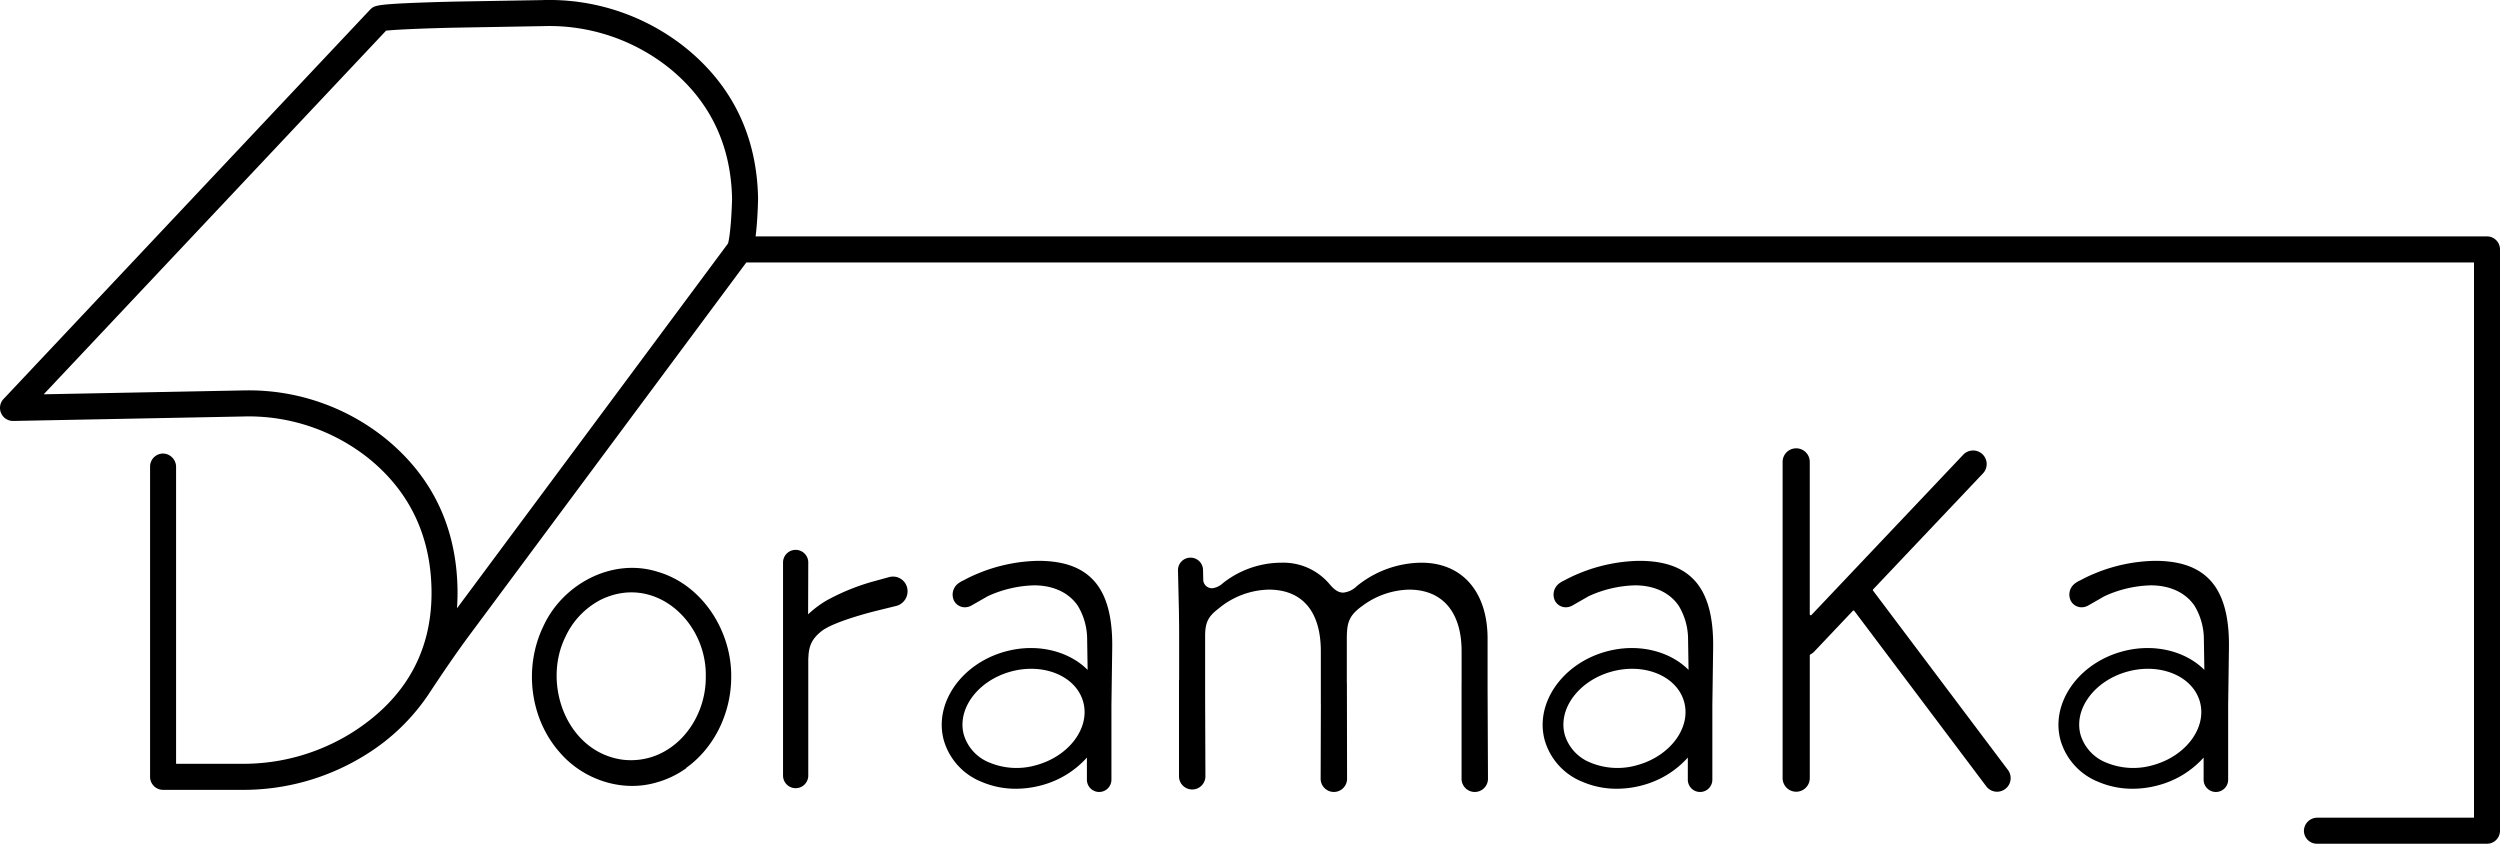
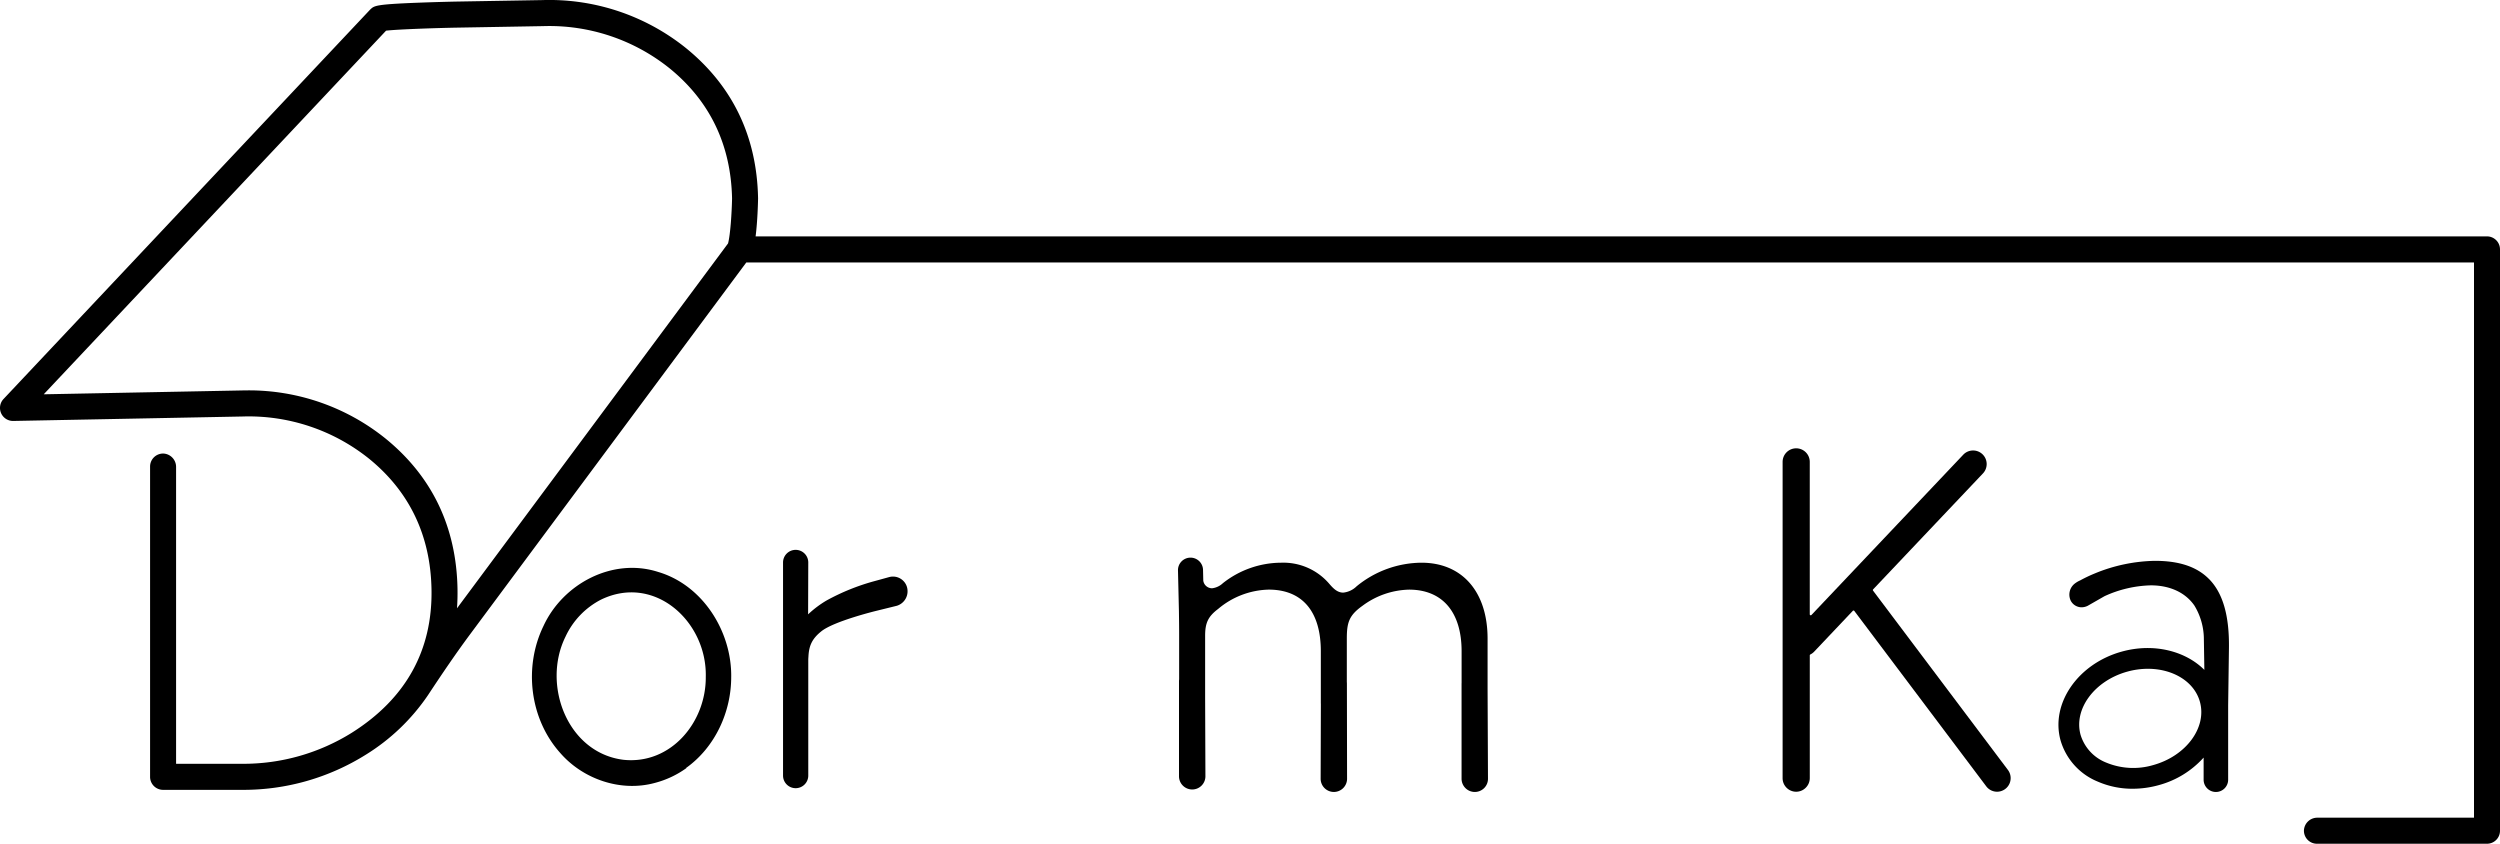
<svg xmlns="http://www.w3.org/2000/svg" width="640" height="216" viewBox="0 0 640 216">
  <defs>
    <clipPath id="a">
      <rect width="640" height="216" fill="none" />
    </clipPath>
  </defs>
  <g clip-path="url(#a)">
    <path d="M713.481,333.308v-12.86c0-11.992-6.487-19.441-16.929-19.441a26.486,26.486,0,0,0-16.605,6.046,5.7,5.7,0,0,1-3.415,1.612c-1.519,0-2.542-1.048-3.648-2.338a15.474,15.474,0,0,0-12.25-5.32,24.213,24.213,0,0,0-14.894,5.224,4.886,4.886,0,0,1-2.771,1.322,2.264,2.264,0,0,1-2.27-1.962l-.064-2.777a3.207,3.207,0,0,0-6.412.149l.242,10.419c.031,2.085.055,4.184.055,5.954V330.88a3.426,3.426,0,0,0-.036.466v24.336a3.381,3.381,0,1,0,6.763,0l-.074-20.232V319.707c0-3.328.789-4.941,3.338-6.871a20.772,20.772,0,0,1,12.944-4.939c8.6,0,13.337,5.6,13.337,15.763v13.417h.012l-.058,19.237a3.381,3.381,0,1,0,6.763,0l-.042-24.388a3.448,3.448,0,0,0-.021-.373v-11.1c0-4.169.579-5.969,4.015-8.42a20.739,20.739,0,0,1,11.913-4.132c8.552,0,13.456,5.745,13.456,15.763v8.106c0,.071-.011.141-.011.213v24.335a3.381,3.381,0,1,0,6.763,0Z" transform="translate(-332.66 -156.955)" />
-     <path d="M545.587,306.074c-3.091-3.15-7.624-4.681-13.86-4.681a42.105,42.105,0,0,0-15.447,3.246l-.06.024a37.412,37.412,0,0,0-3.591,1.712l-.068.035a6.529,6.529,0,0,0-1.353.8,3.585,3.585,0,0,0-1.019,4.429,3.138,3.138,0,0,0,2.764,1.648,3.523,3.523,0,0,0,1.588-.4l4.272-2.443a30.11,30.11,0,0,1,11.855-2.776c4.881,0,8.842,1.836,11.15,5.164a16.647,16.647,0,0,1,2.423,8.129l.133,8.349c-4.867-4.867-12.993-6.929-21.114-4.688-11.25,3.1-18.294,13.3-15.7,22.728a16.322,16.322,0,0,0,9.542,10.567,22.091,22.091,0,0,0,8.906,1.82,25.046,25.046,0,0,0,6.653-.913,23.779,23.779,0,0,0,11.525-7.064v5.664a3.14,3.14,0,1,0,6.28,0V338.365l.2-14.472c.141-8.37-1.517-14.2-5.071-17.819m-14.342,47.612a18.028,18.028,0,0,1-12.01-.648,11.107,11.107,0,0,1-6.557-7.106c-1.813-6.6,3.565-13.858,11.99-16.182a19.748,19.748,0,0,1,5.246-.721c6.395,0,11.89,3.266,13.321,8.475,1.814,6.6-3.566,13.858-11.99,16.182" transform="translate(-265.94 -157.819)" />
-     <path d="M869.126,306.074c-3.091-3.15-7.624-4.681-13.86-4.681a42.106,42.106,0,0,0-15.447,3.246l-.06.024a37.4,37.4,0,0,0-3.591,1.712l-.068.035a6.529,6.529,0,0,0-1.353.8,3.585,3.585,0,0,0-1.019,4.429,3.138,3.138,0,0,0,2.763,1.648,3.523,3.523,0,0,0,1.588-.4l4.272-2.443a30.11,30.11,0,0,1,11.855-2.776c4.881,0,8.842,1.836,11.15,5.164a16.647,16.647,0,0,1,2.423,8.129l.133,8.349c-4.867-4.867-12.993-6.929-21.114-4.688-11.25,3.1-18.294,13.3-15.7,22.728a16.322,16.322,0,0,0,9.542,10.567,22.091,22.091,0,0,0,8.906,1.82,25.04,25.04,0,0,0,6.653-.913,23.778,23.778,0,0,0,11.525-7.064v5.664a3.14,3.14,0,1,0,6.28,0V338.365l.2-14.472c.141-8.37-1.517-14.2-5.071-17.819m-14.341,47.612a18.028,18.028,0,0,1-12.01-.648,11.107,11.107,0,0,1-6.557-7.106c-1.814-6.6,3.565-13.858,11.99-16.182a19.749,19.749,0,0,1,5.247-.721c6.395,0,11.889,3.266,13.321,8.475,1.814,6.6-3.566,13.858-11.99,16.182" transform="translate(-435.642 -157.819)" />
    <path d="M1146.832,306.074c-3.091-3.15-7.624-4.681-13.86-4.681a42.106,42.106,0,0,0-15.447,3.246l-.06.024a37.4,37.4,0,0,0-3.591,1.712l-.068.035a6.539,6.539,0,0,0-1.353.8,3.585,3.585,0,0,0-1.019,4.429,3.137,3.137,0,0,0,2.763,1.648,3.523,3.523,0,0,0,1.588-.4l4.272-2.443a30.11,30.11,0,0,1,11.855-2.776c4.881,0,8.842,1.836,11.15,5.164a16.647,16.647,0,0,1,2.423,8.129l.133,8.349c-4.867-4.867-12.992-6.929-21.114-4.688-11.25,3.1-18.294,13.3-15.7,22.728a16.322,16.322,0,0,0,9.542,10.567,22.091,22.091,0,0,0,8.906,1.82,25.039,25.039,0,0,0,6.653-.913,23.778,23.778,0,0,0,11.525-7.064v5.664a3.14,3.14,0,1,0,6.28,0V338.365l.2-14.472c.141-8.37-1.518-14.2-5.071-17.819m-14.342,47.612a18.03,18.03,0,0,1-12.011-.648,11.107,11.107,0,0,1-6.557-7.106c-1.813-6.6,3.565-13.858,11.99-16.182a19.751,19.751,0,0,1,5.247-.721c6.395,0,11.889,3.266,13.321,8.475,1.813,6.6-3.566,13.858-11.99,16.182" transform="translate(-581.303 -157.819)" />
    <path d="M453.33,305.059a3.729,3.729,0,0,0-4.59-2.6s-3.544.977-3.543.975a55.791,55.791,0,0,0-12.492,5.024,26.477,26.477,0,0,0-4.7,3.539l.043-13.28a3.23,3.23,0,1,0-6.46,0v54.55a3.23,3.23,0,1,0,6.46,0V322.807l.03.727c0-3.351.866-5.234,3.307-7.191,3.21-2.6,14-5.228,14-5.228l5.348-1.319a3.883,3.883,0,0,0,2.595-4.737" transform="translate(-221.13 -154.721)" />
    <path d="M963.235,328.837a3.482,3.482,0,0,1-3.475-3.481V244.4a3.475,3.475,0,1,1,6.95,0v39.023a.248.248,0,0,0,.428.171l38.9-41.071a3.478,3.478,0,0,1,5.041,4.792l-28.149,29.722a.249.249,0,0,0-.018.321l34.526,45.9a3.482,3.482,0,0,1-2.515,5.567c-.086.006-.171.01-.257.01a3.446,3.446,0,0,1-2.778-1.387l-33.776-44.9a.248.248,0,0,0-.185-.1h-.014a.245.245,0,0,0-.18.078l-9.9,10.457a3.467,3.467,0,0,1-.98.72.248.248,0,0,0-.138.223v31.429a3.482,3.482,0,0,1-3.475,3.481" transform="translate(-503.411 -126.155)" />
    <path d="M337.41,333.028c.035,9-4.132,18.084-11.533,23.36l.043.06a24.266,24.266,0,0,1-8.045,3.779c-8.706,2.386-18.366-.919-24.227-7.658-7.835-8.745-9.4-22.009-4.3-32.5,4.966-10.792,17.646-17.584,29.312-13.863,11.437,3.352,18.866,15.191,18.753,26.817m-6.51,0c.3-14.11-13.117-26.341-26.8-19.725a20.214,20.214,0,0,0-9.116,9.5c-6.056,12.241.419,29.678,14.785,31.507,12.17,1.313,21.241-9.6,21.129-21.28" transform="translate(-150.222 -159.804)" />
    <path d="M636.672,60.516H193.435c.492-3.887.607-8.445.63-9.636q0-.064,0-.127c-.3-15.8-6.51-28.732-18.447-38.435A55.841,55.841,0,0,0,138.865.023L117.023.4c-.742.013-5.491.117-10.161.3-10.661.413-11.034.76-12.028,1.687q-.079.074-.153.152L.907,102.142a3.336,3.336,0,0,0,2.486,5.623l58.674-1.14A49.278,49.278,0,0,1,94.48,117.431c10.343,8.407,15.721,19.639,15.985,33.384.3,15.633-6.537,27.987-20.321,36.718a52.413,52.413,0,0,1-28.121,8H45.078V119.583a3.425,3.425,0,0,0-3.226-3.473,3.331,3.331,0,0,0-3.431,3.333v79.426a3.331,3.331,0,0,0,3.328,3.335H62.023A59.053,59.053,0,0,0,93.7,193.171a52.622,52.622,0,0,0,15.876-15.23c3.483-5.274,7.019-10.513,10.787-15.586l70.695-95.169H633.344V209.331h-40.07a3.424,3.424,0,0,0-3.466,3.233A3.332,3.332,0,0,0,593.134,216h43.538A3.332,3.332,0,0,0,640,212.666V63.851a3.332,3.332,0,0,0-3.328-3.335m-450.291,1.8L116.99,155.726q.177-2.437.13-5.04c-.3-15.8-6.509-28.732-18.446-38.435a55.769,55.769,0,0,0-35.2-12.316q-.777,0-1.558.021l-50.725.986L98.832,7.853c2.987-.355,13.084-.689,18.307-.78l21.874-.383A49.21,49.21,0,0,1,171.424,17.5c10.328,8.4,15.705,19.605,15.984,33.321-.071,3.6-.43,9.253-1.028,11.5" transform="translate(0 -0.001)" />
  </g>
</svg>